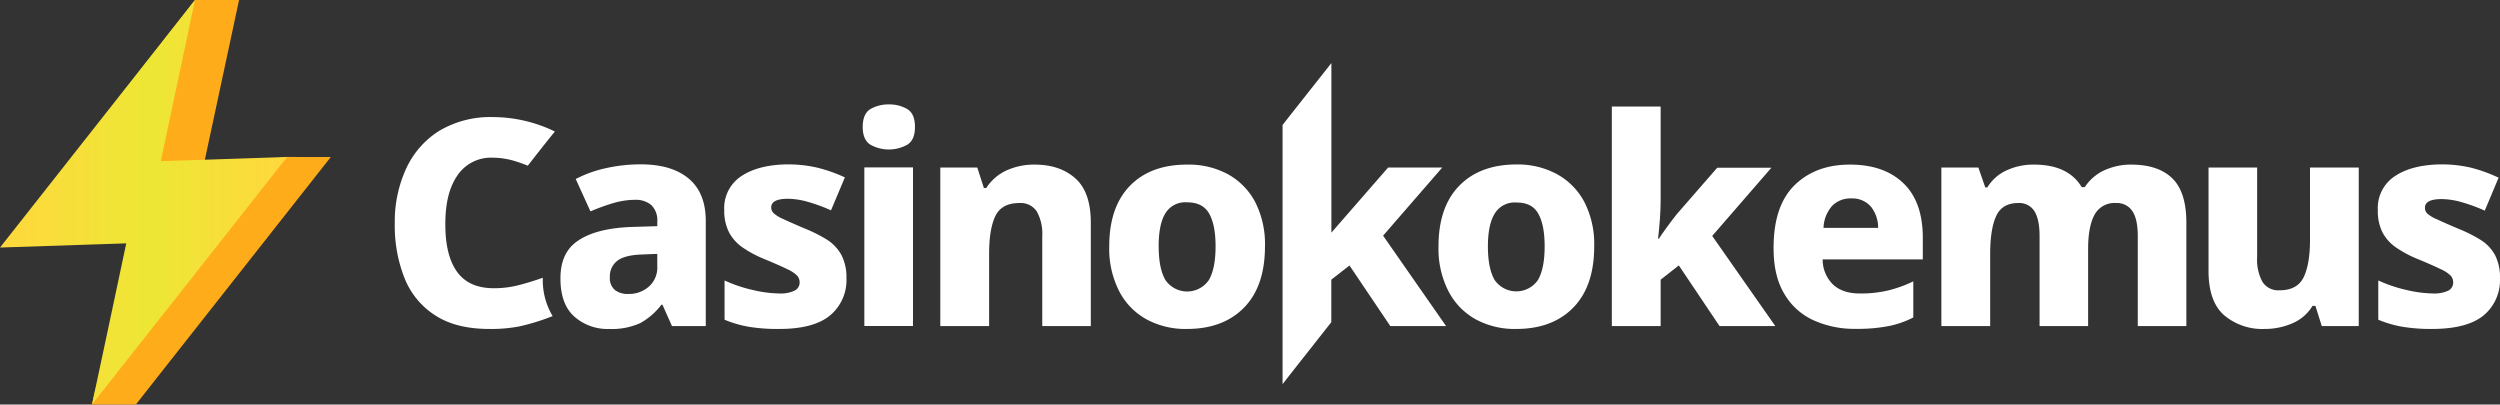
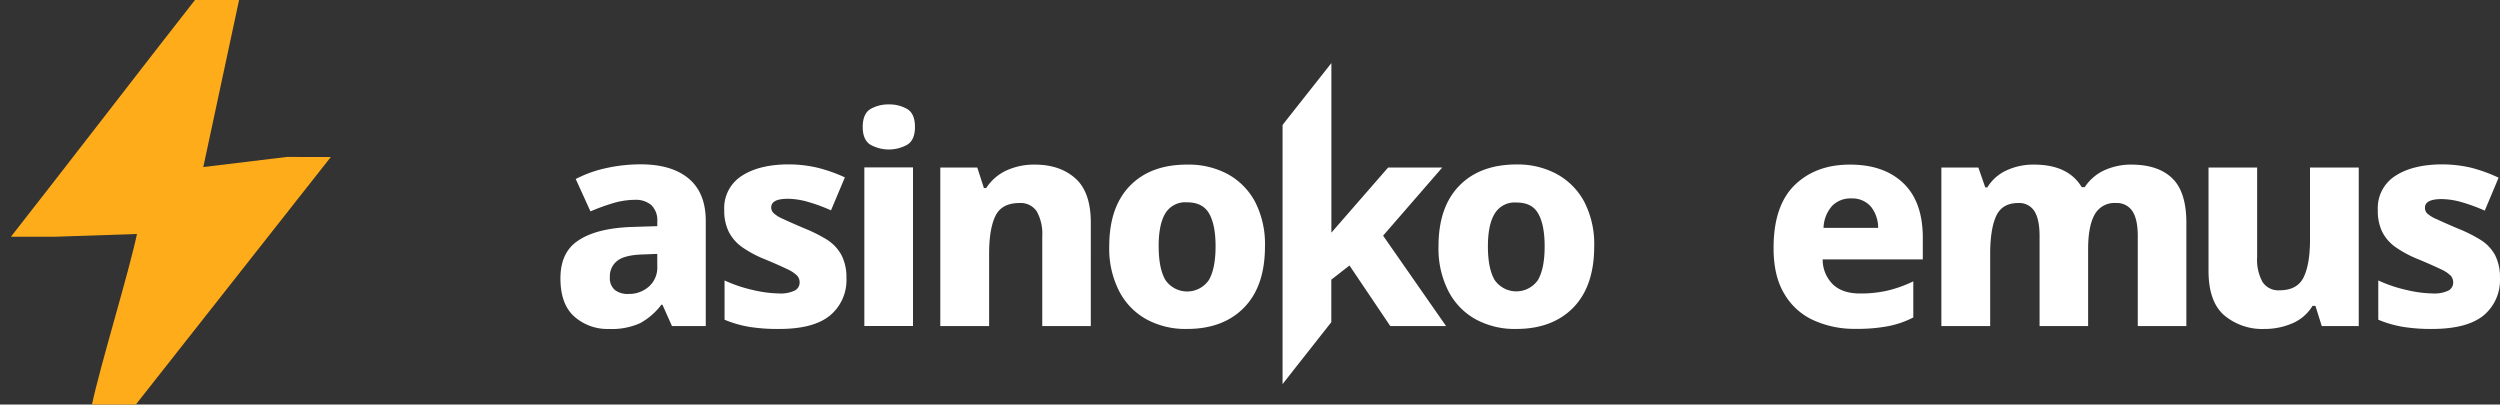
<svg xmlns="http://www.w3.org/2000/svg" viewBox="0 0 646.36 104.59">
  <rect x="0" y="0" width="646.36" height="104.59" fill="#333333" stroke="none" />
  <defs>
    <style>.bd5ec054-820d-4605-9f3f-80a2e4c2aab1{fill:#fff;}.e0af9ad5-e190-4a4a-bc49-66ffed784381{fill:#ffac1a;}.f60f5957-663e-4cba-9fec-98c3dc9a2940{fill:url(#e10940f6-0503-486d-bb32-39c405b8c46b);}</style>
    <linearGradient id="e10940f6-0503-486d-bb32-39c405b8c46b" y1="64.33" x2="74.24" y2="64.33" gradientTransform="matrix(1, 0, 0, -1, 0, 116.63)" gradientUnits="userSpaceOnUse">
      <stop offset="0" stop-color="#ffd83d" />
      <stop offset="0.4" stop-color="#f2e337" />
      <stop offset="0.52" stop-color="#ede734" />
      <stop offset="1" stop-color="#ffd83e" />
    </linearGradient>
  </defs>
  <g id="b800ec82-29da-4e5b-a9e3-1c052e5d7bcd" data-name="Layer 2">
    <g id="bb31cce9-12ce-46fa-b0de-e4126e4cd667" data-name="Layer 1">
      <g id="efd0a3c5-98ec-41e5-9ead-4446f4996c8b" data-name="af535242-e955-42fa-9272-2302ae4c14d5">
        <g id="e73d0991-47bc-4f7c-b214-8de9f20ed5a6" data-name="ad5c9d08-753c-487f-af30-5b51079a2fbe">
          <path class="bd5ec054-820d-4605-9f3f-80a2e4c2aab1" d="M218.84,71.91a11.84,11.84,0,0,1-4.22,9.63q-4.22,3.51-13.18,3.51a46.88,46.88,0,0,1-7.58-.52,29,29,0,0,1-6.53-1.87V72.51a36.36,36.36,0,0,0,7.46,2.5,31,31,0,0,0,6.58.86,8.42,8.42,0,0,0,4.1-.75A2.31,2.31,0,0,0,206.74,73a2.64,2.64,0,0,0-.63-1.72,8.84,8.84,0,0,0-2.54-1.68q-1.9-.93-5.64-2.5a28.93,28.93,0,0,1-6-3.17,10.91,10.91,0,0,1-3.51-4,12.36,12.36,0,0,1-1.17-5.65,9.84,9.84,0,0,1,4.48-8.78q4.47-2.94,12-3a33.44,33.44,0,0,1,7.46.82,39.72,39.72,0,0,1,7.25,2.54l-3.59,8.52a44.36,44.36,0,0,0-5.9-2.17,19.68,19.68,0,0,0-5.22-.82q-4.33,0-4.34,2.24a2.05,2.05,0,0,0,.66,1.51,8.7,8.7,0,0,0,2.46,1.49c1.22.58,3,1.36,5.34,2.36a38.63,38.63,0,0,1,6,3A10.87,10.87,0,0,1,217.58,66,12.52,12.52,0,0,1,218.84,71.91Z" />
          <path class="bd5ec054-820d-4605-9f3f-80a2e4c2aab1" d="M229.82,27a9.13,9.13,0,0,1,4.74,1.19q2,1.2,2,4.64c0,2.23-.66,3.77-2,4.59a9.81,9.81,0,0,1-9.51,0c-1.32-.82-2-2.36-2-4.59s.66-3.84,2-4.64A9.24,9.24,0,0,1,229.82,27Zm6.23,16.28v41H223.47v-41Z" />
          <path class="bd5ec054-820d-4605-9f3f-80a2e4c2aab1" d="M267.53,42.56q6.5,0,10.49,3.55c2.66,2.36,4,6.19,4,11.46V84.31H269.47V61.08a11.84,11.84,0,0,0-1.42-6.42,5,5,0,0,0-4.48-2.17c-3.09,0-5.16,1.14-6.24,3.4s-1.6,5.52-1.6,9.75V84.31H243.11v-41h9.56l1.71,5.3h.6a12.48,12.48,0,0,1,5.19-4.52A17.12,17.12,0,0,1,267.53,42.56Z" />
          <path class="bd5ec054-820d-4605-9f3f-80a2e4c2aab1" d="M327.05,63.7q0,10.3-5.41,15.83t-14.82,5.52a21.16,21.16,0,0,1-10.35-2.46,17.42,17.42,0,0,1-7.1-7.28,24.12,24.12,0,0,1-2.58-11.65q0-10.15,5.38-15.65t14.88-5.45A21.27,21.27,0,0,1,317.39,45a17.63,17.63,0,0,1,7.1,7.17A23.91,23.91,0,0,1,327.05,63.7Zm-27.48,0q0,5.67,1.72,8.66a6.8,6.8,0,0,0,11.28,0c1.14-2,1.71-4.88,1.71-8.66s-.57-6.62-1.71-8.56-3.05-2.83-5.69-2.83a6,6,0,0,0-5.6,2.87q-1.72,2.85-1.72,8.52Z" />
          <path class="bd5ec054-820d-4605-9f3f-80a2e4c2aab1" d="M412.17,63.7q0,10.3-5.41,15.83t-14.82,5.52a21.16,21.16,0,0,1-10.35-2.46,17.46,17.46,0,0,1-7.09-7.28,24.12,24.12,0,0,1-2.58-11.65q0-10.15,5.38-15.65t14.86-5.49A21.27,21.27,0,0,1,402.5,45a17.69,17.69,0,0,1,7.1,7.17A23.82,23.82,0,0,1,412.17,63.7Zm-27.48,0q0,5.67,1.72,8.66a6.8,6.8,0,0,0,11.24,0c1.14-2,1.71-4.88,1.71-8.66s-.57-6.62-1.71-8.56-3-2.78-5.6-2.78a6,6,0,0,0-5.6,2.87c-1.18,1.9-1.76,4.74-1.76,8.52Z" />
          <path class="bd5ec054-820d-4605-9f3f-80a2e4c2aab1" d="M478.33,42.56q8.71,0,13.72,4.75t5.08,13.93v5.83H471.24a9,9,0,0,0,2.61,6.42c1.64,1.59,4,2.39,7,2.39a30.92,30.92,0,0,0,7.17-.75,32.4,32.4,0,0,0,6.65-2.39v9.34a24.33,24.33,0,0,1-6.4,2.23,42,42,0,0,1-8.44.71,25.54,25.54,0,0,1-11-2.24,16.73,16.73,0,0,1-7.54-6.87q-2.76-4.59-2.74-11.84,0-10.89,5.45-16.21T478.33,42.56Zm.23,8.74a6.63,6.63,0,0,0-4.82,1.87,9,9,0,0,0-2.28,5.75h14.12a8.74,8.74,0,0,0-1.83-5.45,6.34,6.34,0,0,0-5.19-2.16Z" />
          <path class="bd5ec054-820d-4605-9f3f-80a2e4c2aab1" d="M551,42.56q7,0,10.64,3.55c2.42,2.36,3.63,6.19,3.63,11.46V84.31H552.71V61.08c0-3-.48-5.15-1.42-6.53a4.76,4.76,0,0,0-4.18-2.06,5.84,5.84,0,0,0-5.6,3.07c-1.1,2-1.64,5-1.64,8.81V84.31H527.32V61.08c0-2.93-.45-5.1-1.34-6.49a4.63,4.63,0,0,0-4.18-2.1c-2.79,0-4.7,1.14-5.72,3.4s-1.53,5.52-1.53,9.75V84.31H501.93v-41h9.56l1.79,5.15h.53a11.25,11.25,0,0,1,4.89-4.37,16.39,16.39,0,0,1,7.2-1.53q8.82,0,12.32,5.83H539A12.09,12.09,0,0,1,544.12,44,16.59,16.59,0,0,1,551,42.56Z" />
          <path class="bd5ec054-820d-4605-9f3f-80a2e4c2aab1" d="M609.84,43.31v41h-9.56l-1.64-5.23h-.75a11.19,11.19,0,0,1-5.3,4.55,18,18,0,0,1-7.17,1.42,15.24,15.24,0,0,1-10.37-3.54Q571,78,571,70V43.31h12.57V66.53a11.86,11.86,0,0,0,1.38,6.35,4.84,4.84,0,0,0,4.45,2.17c3,0,5.1-1.12,6.19-3.36s1.65-5.48,1.65-9.71V43.31Z" />
          <path class="bd5ec054-820d-4605-9f3f-80a2e4c2aab1" d="M646.35,71.91a11.84,11.84,0,0,1-4.22,9.63Q637.9,85,629,85.05a46.88,46.88,0,0,1-7.58-.52,29,29,0,0,1-6.53-1.87V72.51a36.44,36.44,0,0,0,7.47,2.5,30.89,30.89,0,0,0,6.57.86,8.44,8.44,0,0,0,4.11-.75A2.34,2.34,0,0,0,634.26,73a2.65,2.65,0,0,0-.64-1.72,8.59,8.59,0,0,0-2.57-1.68q-1.9-.93-5.64-2.5a28.93,28.93,0,0,1-6-3.17,10.91,10.91,0,0,1-3.51-4,12.49,12.49,0,0,1-1.13-5.65,9.84,9.84,0,0,1,4.48-8.78q4.47-2.94,12-3a33.53,33.53,0,0,1,7.47.82A39.62,39.62,0,0,1,646,45.94l-3.58,8.52a44.36,44.36,0,0,0-5.9-2.17,19.75,19.75,0,0,0-5.23-.82q-4.35,0-4.33,2.24a2,2,0,0,0,.63,1.53,9,9,0,0,0,2.5,1.47c1.22.58,3,1.36,5.34,2.36a37.76,37.76,0,0,1,6,3,10.7,10.7,0,0,1,3.66,3.9A12.51,12.51,0,0,1,646.35,71.91Z" />
-           <path class="bd5ec054-820d-4605-9f3f-80a2e4c2aab1" d="M429.35,27.55v24c0,1.6-.06,3.29-.19,5.08s-.29,3.49-.48,5.08h.22c.4-.6,1-1.53,1.94-2.8s1.79-2.45,2.69-3.55l10.45-12h14L442.68,61,459,84.31H444.58L434.05,68.62l-4.7,3.69v12H416.73V27.55Z" />
          <path class="bd5ec054-820d-4605-9f3f-80a2e4c2aab1" d="M357.59,60.93l15.3-17.62h-14L344.22,60.15V16.31l-11,13.93-1.62,2.07v67l3.45-4.4,1.68-2.13L342.86,85l1.34-1.7v-11l4.7-3.66,10.55,15.66h14.42Z" />
          <path class="bd5ec054-820d-4605-9f3f-80a2e4c2aab1" d="M165.67,42.49q8,0,12.4,3.69t4.4,10.94V84.31h-8.73l-2.47-5.53H171a17.35,17.35,0,0,1-5.52,4.78,17.76,17.76,0,0,1-8,1.49,12.92,12.92,0,0,1-9-3.21q-3.6-3.21-3.58-9.93t4.59-9.71q4.59-3.12,13.45-3.51l7-.22V57.31A5.52,5.52,0,0,0,168.38,53a6.26,6.26,0,0,0-4.22-1.34,20.34,20.34,0,0,0-5.64.86,54.61,54.61,0,0,0-5.86,2.13l-3.81-8.37a31.16,31.16,0,0,1,7.62-2.76A41.24,41.24,0,0,1,165.67,42.49Zm4.26,23.15-3.81.15q-4.71.15-6.57,1.68a5,5,0,0,0-1.87,4.14A4,4,0,0,0,159,75a5.44,5.44,0,0,0,3.47,1,7.72,7.72,0,0,0,5.3-1.91,6.55,6.55,0,0,0,2.17-5.19Z" />
-           <path class="bd5ec054-820d-4605-9f3f-80a2e4c2aab1" d="M140.34,71.91v-.1c-2,.71-4.22,1.4-6,1.85a25.26,25.26,0,0,1-6.64.86q-6.51,0-9.56-4.29t-3-12.43q0-8,3.17-12.51a10.44,10.44,0,0,1,9.07-4.52,20,20,0,0,1,6.13,1c1,.32,2,.68,2.95,1.07,2.34-3,4.69-6,7-8.84a36.86,36.86,0,0,0-16-3.73,25.83,25.83,0,0,0-13.82,3.51,22.62,22.62,0,0,0-8.57,9.68,32.67,32.67,0,0,0-3,14.26,36.62,36.62,0,0,0,2.58,14.34,20.32,20.32,0,0,0,8,9.56q5.37,3.43,13.89,3.43a38.15,38.15,0,0,0,7.76-.67,55.27,55.27,0,0,0,8.58-2.66A18.05,18.05,0,0,1,140.34,71.91Z" />
        </g>
      </g>
      <g id="a68e3454-45bb-4d0c-91c7-8b38eb7926ed" data-name="ee3175c8-5b43-4d27-b64c-5d7af6e8465c">
        <g id="a5d7ceaa-2d7d-4907-89df-50dde4a12c54" data-name="a4f6b2ab-6d86-4842-a8a8-cef8aa7174f7">
          <path class="e0af9ad5-e190-4a4a-bc49-66ffed784381" d="M74.11,40.58,52.56,43.19,61.81,0H50.41c-11,14-36.2,46.74-47.59,61.21H14.16l21.26-.72c-2.2,10.32-9.5,34-11.64,44.1H35.12l50.41-64Z" />
-           <path class="f60f5957-663e-4cba-9fec-98c3dc9a2940" d="M74.24,40.58h0L41.58,41.66,50.41,0,0,64H0l27.22-.9h0l5.42-.18c-2.13,10.15-6.69,31.5-8.86,41.65L41.24,82.43h0l1.6-2Z" />
        </g>
      </g>
    </g>
  </g>
</svg>